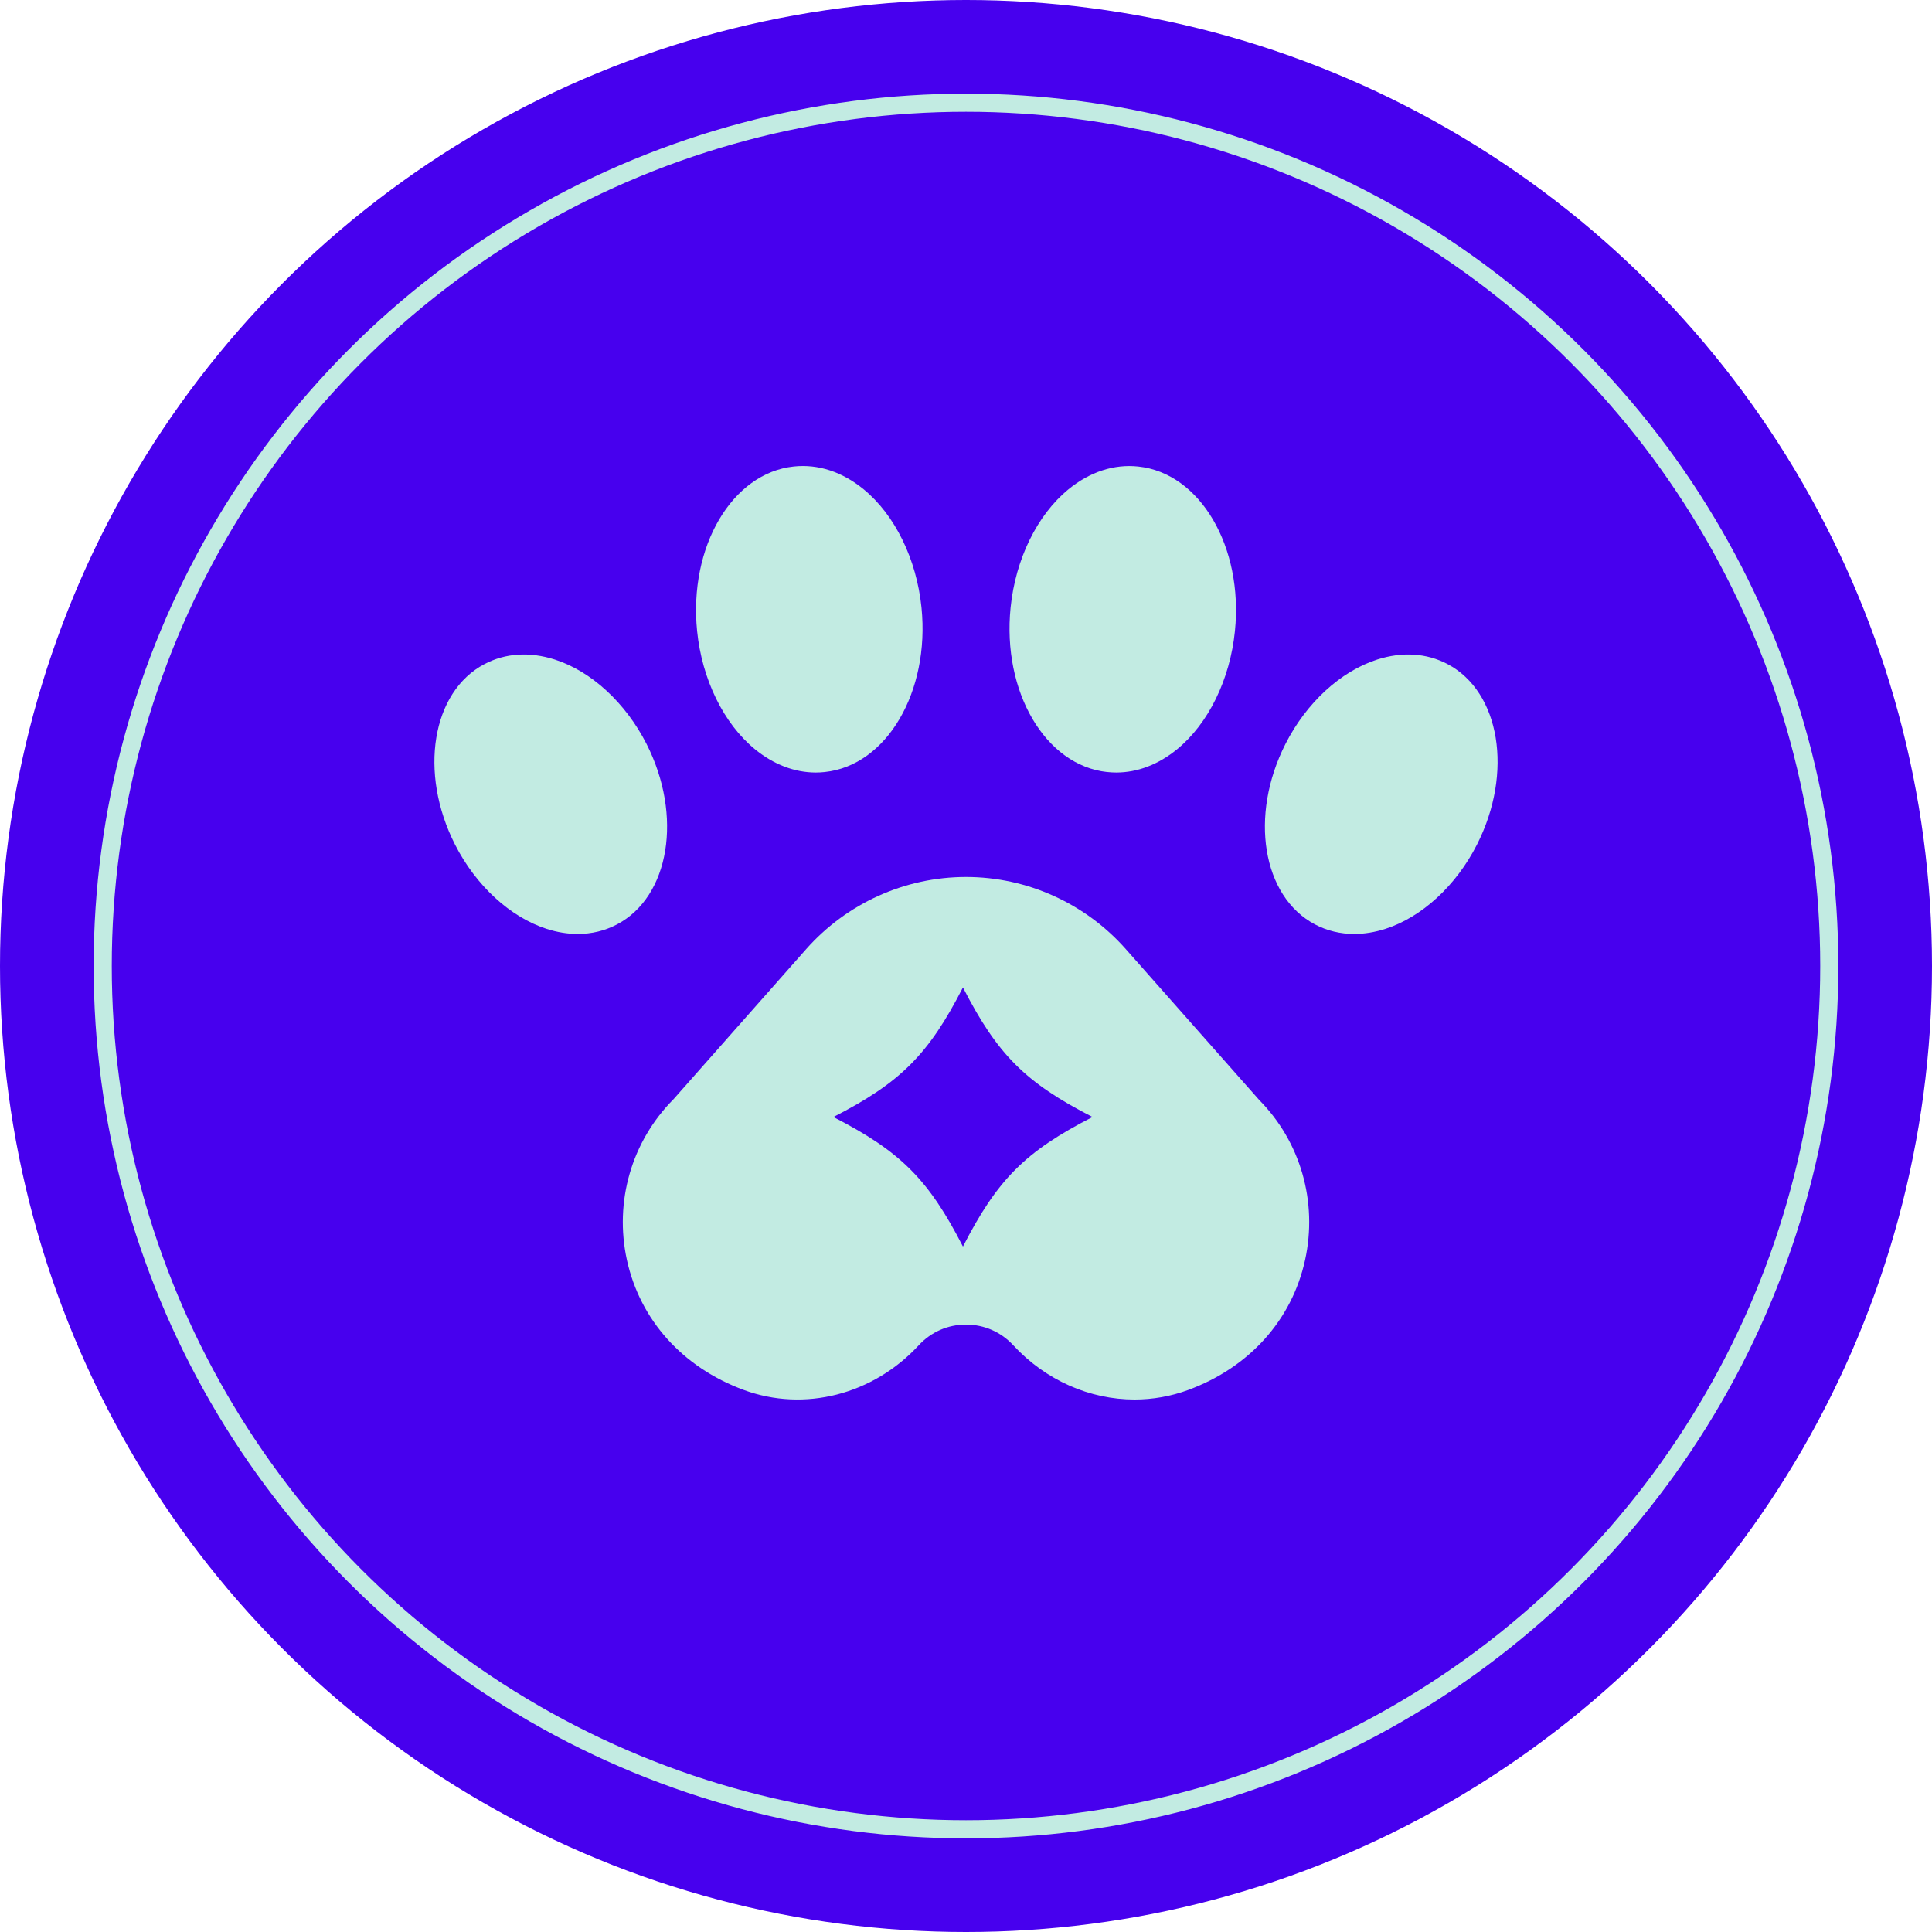
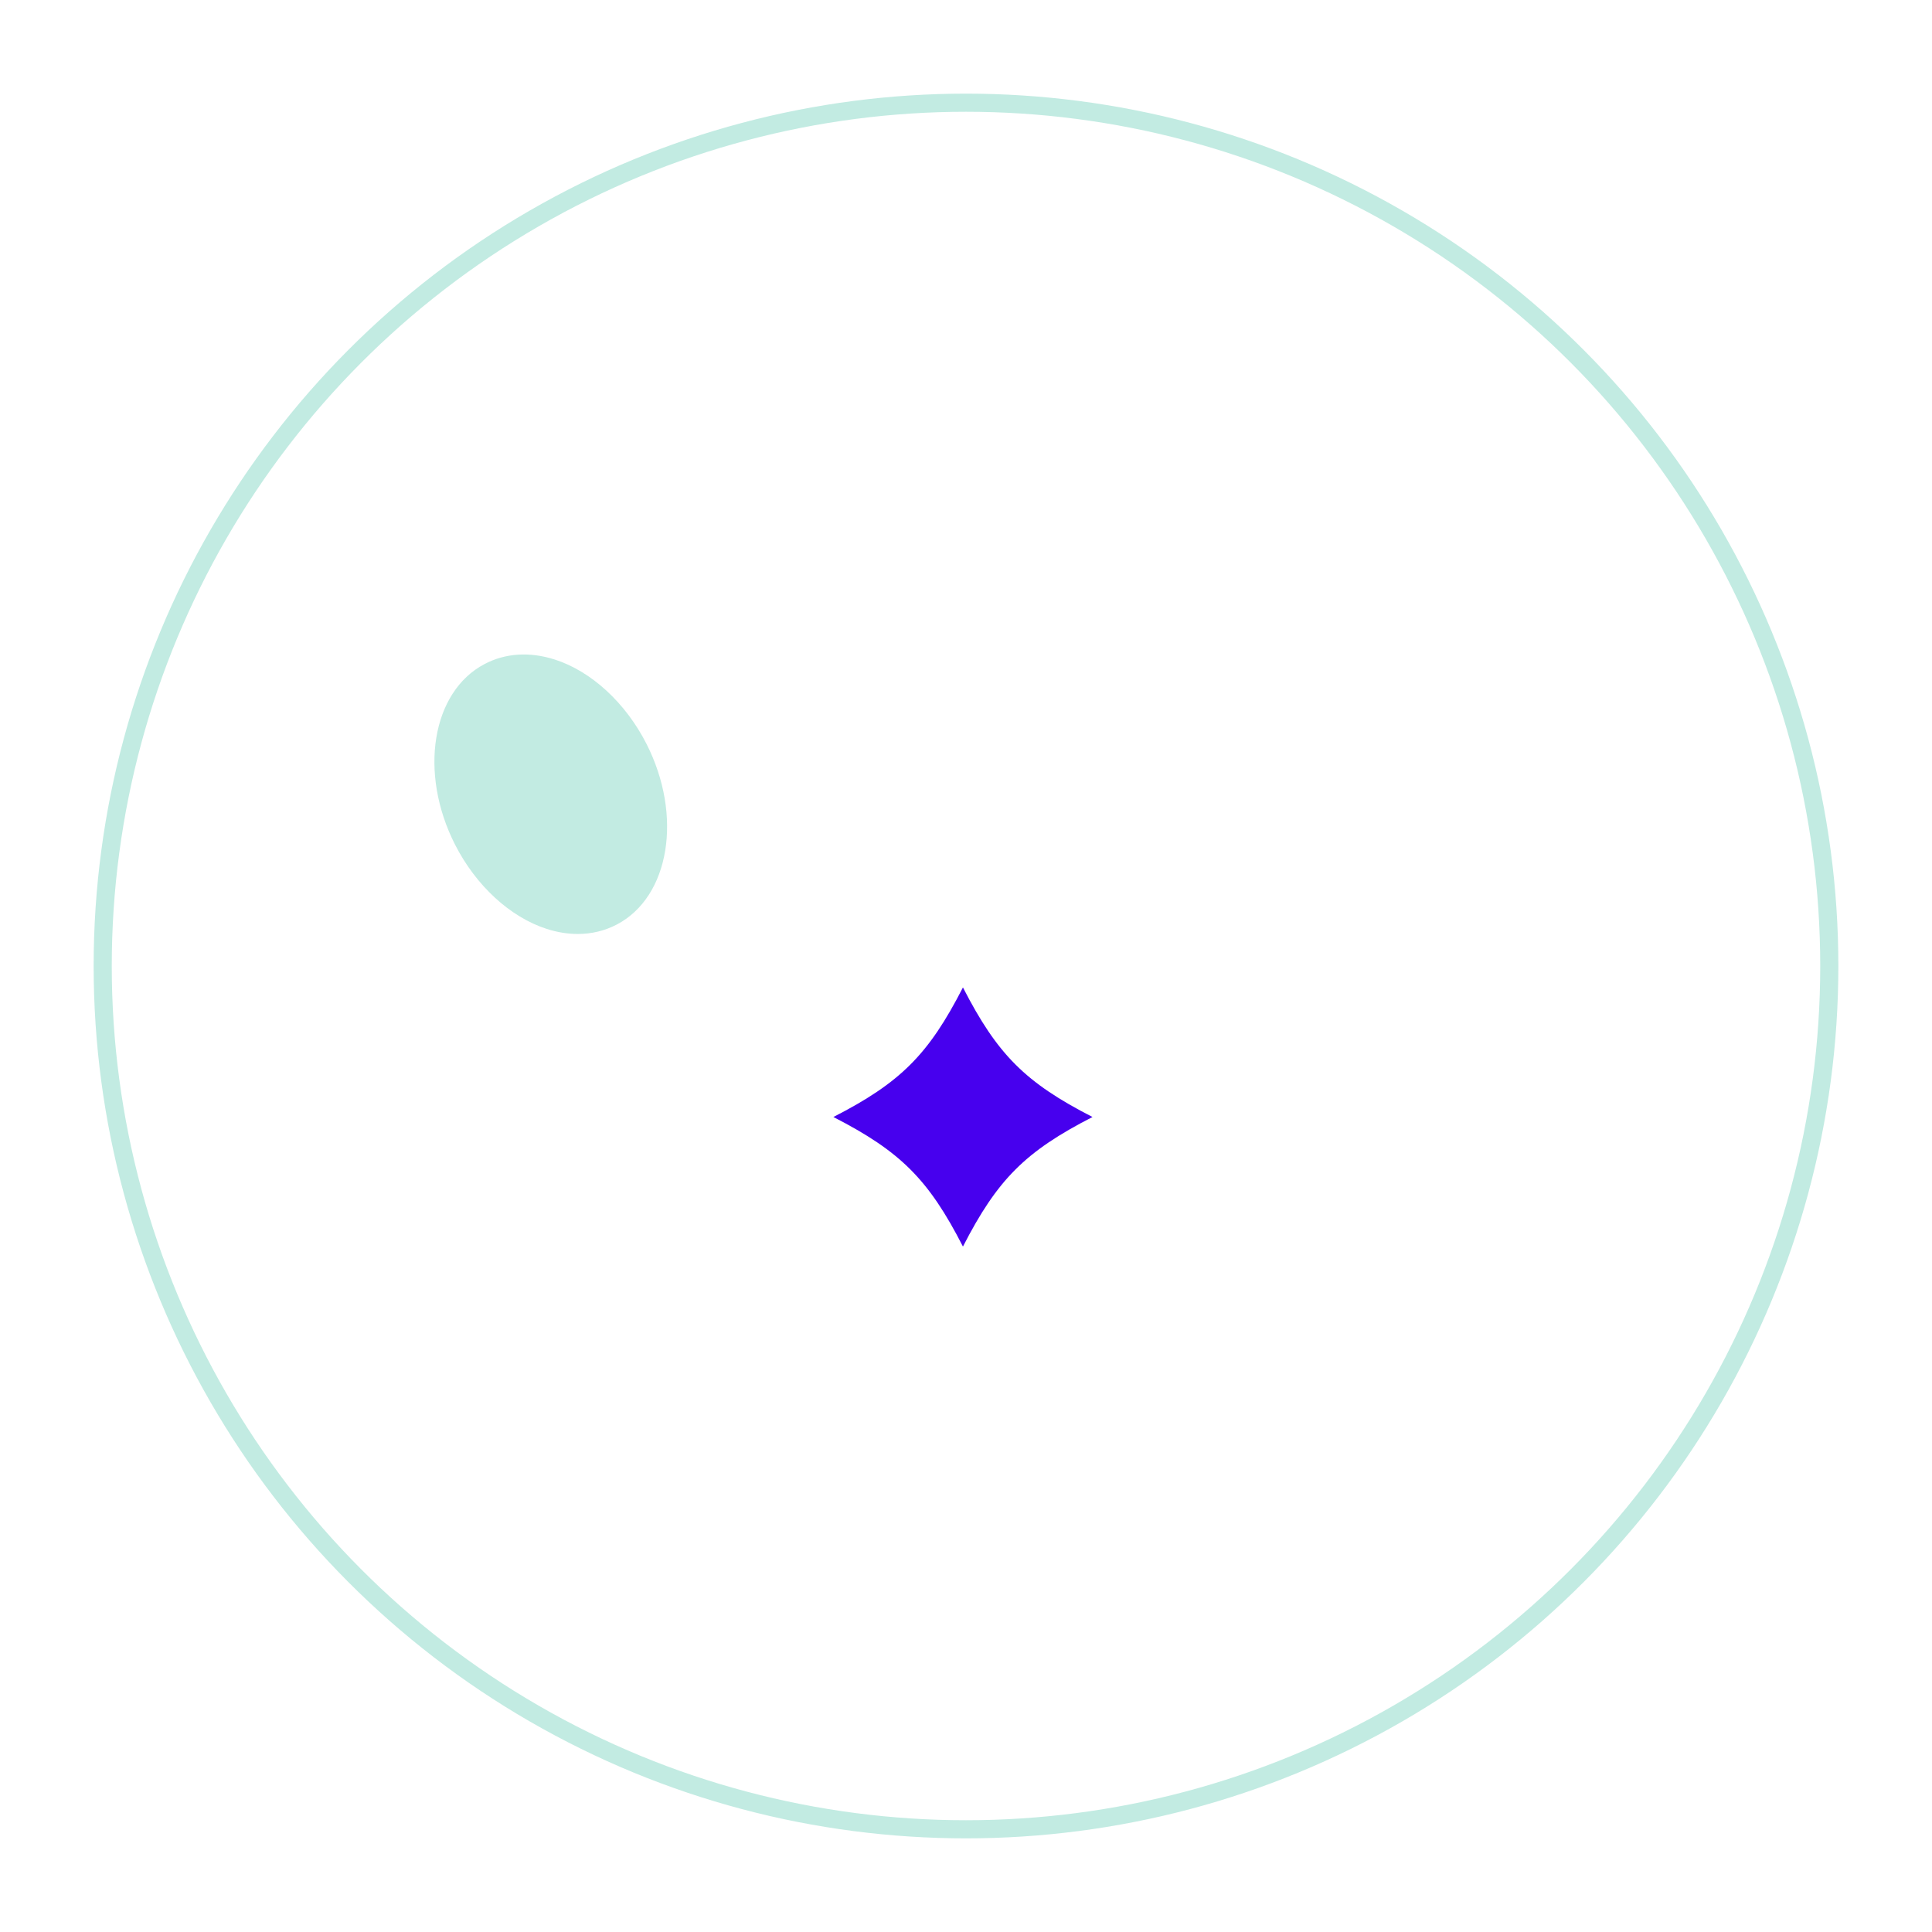
<svg xmlns="http://www.w3.org/2000/svg" id="a" viewBox="0 0 500 500">
  <defs>
    <style>.b{fill:#c2ebe2;}.c{fill:#4700ee;}.d{fill:none;stroke:#c2ebe2;stroke-linecap:round;stroke-linejoin:round;stroke-width:4.69px;}</style>
  </defs>
-   <circle class="c" cx="250" cy="250" r="250" />
  <path class="b" d="M167.32,192.53c-5.41-10.64-14.29-18.81-23.74-21.84-6.5-2.08-12.78-1.68-18.19,1.17-13.65,7.18-17.07,28.13-7.64,46.7,5.41,10.64,14.28,18.8,23.74,21.84,2.73,.88,5.43,1.31,8.04,1.31h0c3.6,0,7.02-.83,10.15-2.47,13.64-7.19,17.07-28.14,7.64-46.71Z" />
-   <path class="b" d="M374.61,171.86c-5.4-2.85-11.69-3.25-18.19-1.17-9.46,3.03-18.34,11.19-23.74,21.84-9.43,18.57-6,39.52,7.64,46.71,3.13,1.65,6.56,2.47,10.15,2.47,2.61,0,5.31-.44,8.04-1.31,9.46-3.03,18.34-11.19,23.74-21.84h0c9.43-18.57,6.01-39.52-7.64-46.7Z" />
-   <path class="b" d="M325.8,284.58l-34.43-38.94c-10.5-11.87-25.57-18.68-41.37-18.68s-30.86,6.81-41.37,18.68l-34.31,38.82c-10.88,10.94-15.38,26.51-12.07,41.65,3.41,15.53,14.43,27.78,30.23,33.61,15.67,5.78,33.45,1.25,45.29-11.56,3.2-3.46,7.54-5.36,12.23-5.36s9.04,1.9,12.24,5.36c8.42,9.11,19.84,14.04,31.38,14.04,4.68,0,9.38-.81,13.9-2.48,15.81-5.83,26.82-18.08,30.23-33.61h0c3.32-15.13-1.19-30.7-11.95-41.52Z" />
-   <path class="b" d="M286.56,199.8c.77,.08,1.54,.13,2.32,.13,5.5,0,10.9-2.06,15.75-6.02,8.11-6.64,13.7-18.07,14.97-30.6,2.21-21.8-9.01-40.89-25.02-42.57-6.27-.67-12.54,1.38-18.07,5.9-8.11,6.64-13.7,18.07-14.97,30.6h0c-2.21,21.8,9.01,40.89,25.02,42.57Z" />
-   <path class="b" d="M195.39,193.91c4.85,3.96,10.25,6.02,15.75,6.02,.77,0,1.54-.04,2.32-.13,16.01-1.68,27.23-20.78,25.02-42.57-1.27-12.52-6.86-23.96-14.97-30.6-5.52-4.52-11.76-6.57-18.07-5.9h0c-16,1.68-27.23,20.78-25.03,42.58,1.27,12.52,6.87,23.96,14.98,30.6Z" />
  <path class="c" d="M249.21,255.55c-8.92,17.39-16.15,24.62-33.53,33.53,17.39,8.92,24.62,16.15,33.53,33.53,8.92-17.39,16.15-24.62,33.53-33.53-17.39-8.92-24.62-16.15-33.53-33.53Z" />
  <circle class="d" cx="250" cy="250" r="223.42" />
</svg>